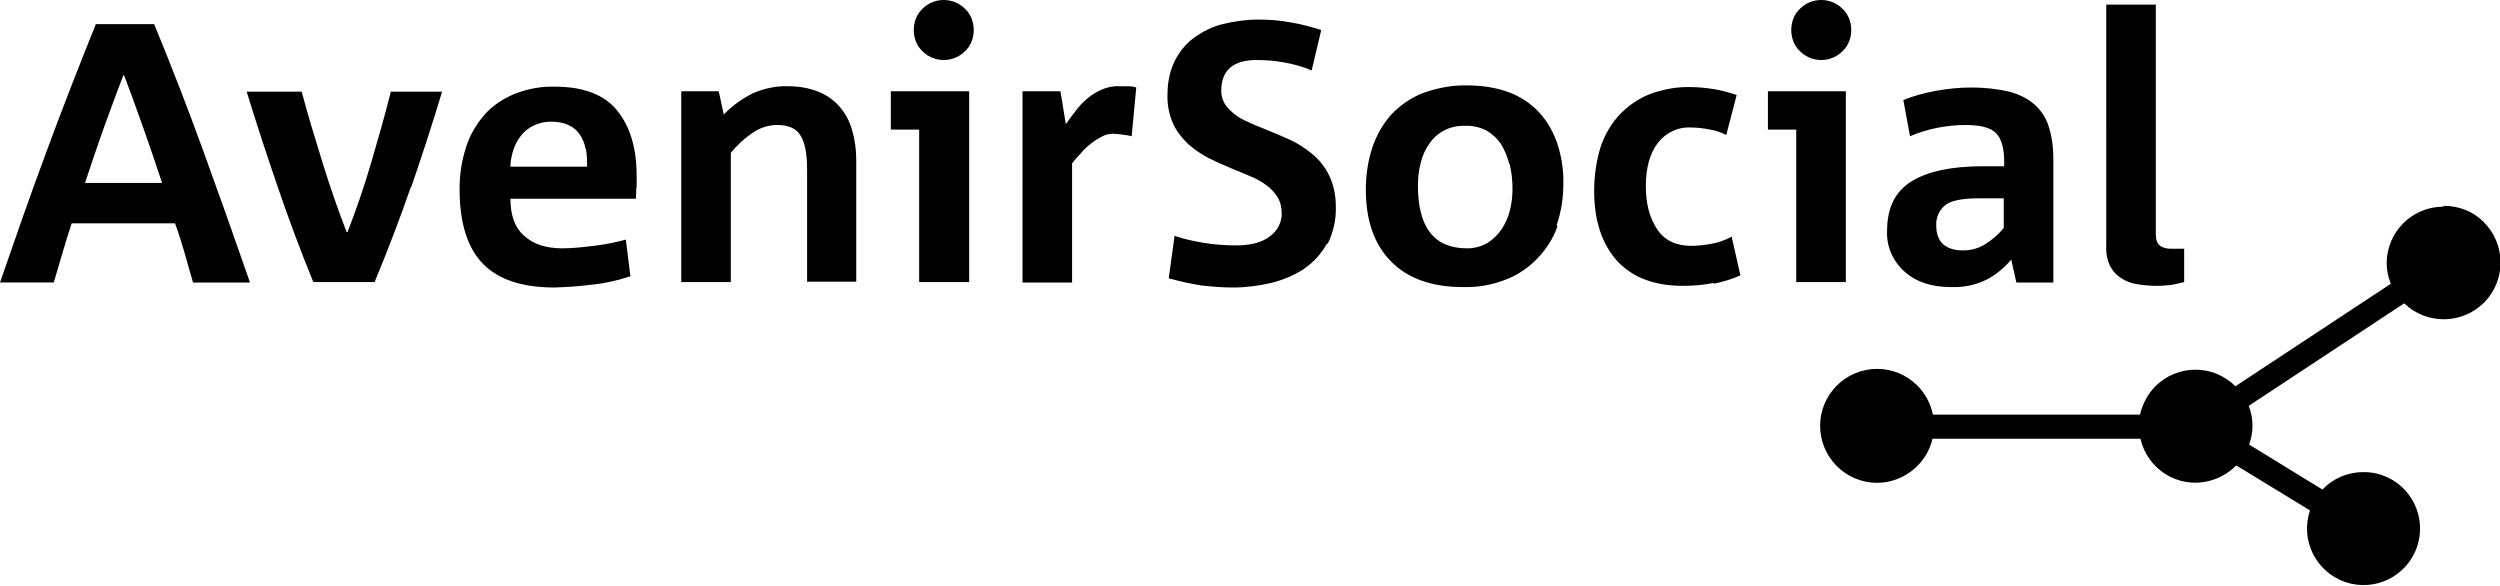
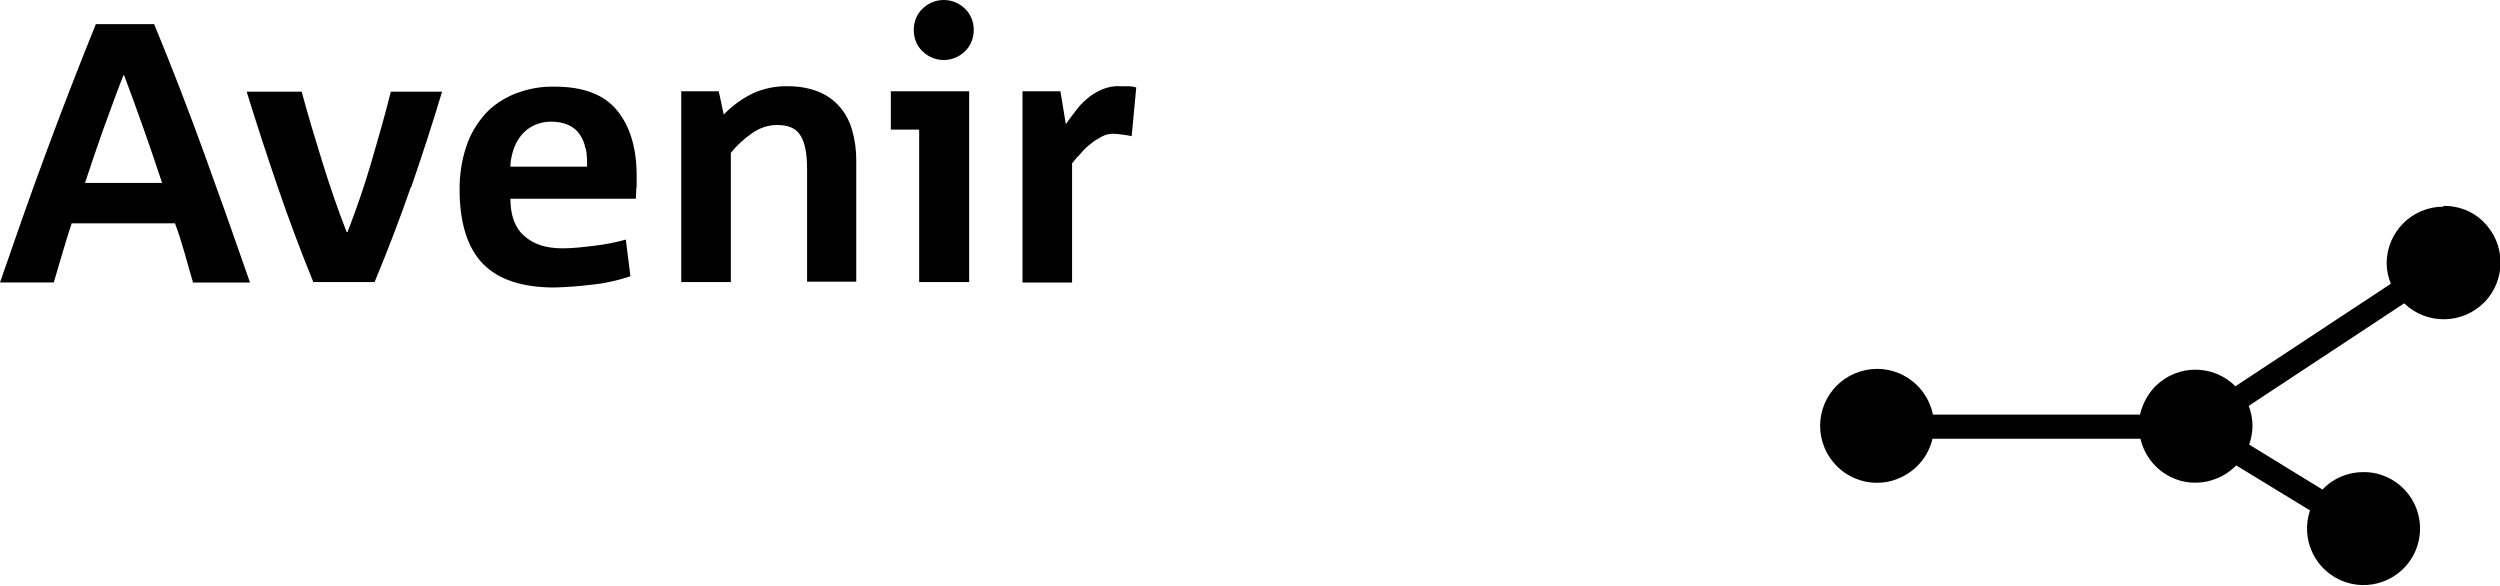
<svg xmlns="http://www.w3.org/2000/svg" id="Ebene_1" data-name="Ebene 1" version="1.1" viewBox="0 0 600 140.7">
  <defs>
    <style> .cls-1 { fill: #000; stroke-width: 0px; } </style>
  </defs>
  <path class="cls-1" d="M586.4,49.6c-7.5,0-13.6,6.1-13.6,13.6,0,1.7.4,3.4,1,4.9l-37.3,24.6c-5.3-5.3-13.9-5.3-19.2,0-1.9,1.9-3.1,4.3-3.7,6.8h-49.7c-1.5-7.4-8.7-12.2-16.1-10.7-7.4,1.5-12.2,8.7-10.7,16.1s8.7,12.2,16.1,10.7c5.2-1.1,9.4-5.1,10.6-10.3h49.9c1.7,7.3,8.9,11.9,16.2,10.2,2.6-.6,4.9-1.9,6.8-3.8l17.7,10.8c-2.4,7.1,1.4,14.8,8.5,17.2s14.8-1.4,17.2-8.5c2.4-7.1-1.4-14.8-8.5-17.2-1.4-.5-2.9-.7-4.4-.7-3.7,0-7.3,1.5-9.8,4.2l-17.6-10.8c.5-1.4.8-3,.8-4.5,0-1.6-.3-3.2-.9-4.8l37.3-24.6c5.4,5.2,14,5.1,19.3-.3,5.2-5.4,5.1-14-.3-19.3-2.5-2.5-5.9-3.8-9.5-3.8" />
-   <path class="cls-1" d="M520.9,68.4c-1,.1-2,.2-3,.2-1.7,0-3.3-.1-5-.4-1.4-.2-2.7-.7-3.9-1.5-1.1-.7-2-1.7-2.6-2.9-.7-1.5-1-3.1-.9-4.8V1.1h11.9v55.3c0,2.2,1.2,3.3,3.7,3.3h3.1v8c-1.1.3-2.2.5-3.2.7M481,47.6h-6.1c-3.9,0-6.5.5-8,1.6-1.5,1.2-2.3,3-2.2,4.9,0,4,2.2,6,6.5,6,1.8,0,3.6-.5,5.1-1.4,1.8-1.1,3.3-2.4,4.6-4v-7.1ZM483.9,67.7l-1.2-5.4c-1.6,1.9-3.5,3.5-5.7,4.7-2.7,1.4-5.7,2-8.7,1.9-4.7,0-8.4-1.2-11.2-3.7-2.8-2.5-4.4-6.1-4.2-9.8,0-5.6,2-9.5,5.9-11.9,3.9-2.4,9.6-3.6,17.1-3.6h5.1v-1.2c0-3.3-.7-5.5-2-6.8s-3.8-1.9-7.2-1.9c-4.6,0-9.2.9-13.4,2.7l-1.6-8.7c2.5-1,5.1-1.7,7.8-2.2,2.8-.5,5.6-.8,8.5-.8,3.1,0,6.1.3,9.1,1,2.3.6,4.4,1.6,6.1,3.1,1.6,1.4,2.8,3.3,3.4,5.3.8,2.5,1.1,5.1,1.1,7.6v29.8h-8.8ZM431.1,67.7V31.1h-6.8v-9.2h18.7v45.8h-11.9ZM442.2,12.3c-2.8,2.8-7.4,2.8-10.2,0-1.4-1.3-2.1-3.2-2.1-5.1,0-1.9.7-3.8,2.1-5.1,2.8-2.8,7.4-2.8,10.2,0,1.4,1.3,2.1,3.2,2.1,5.1,0,1.9-.7,3.8-2.1,5.1M411.3,67.9c-2.4.5-4.9.7-7.4.7-6.9,0-12.1-2-15.8-6-3.6-4-5.5-9.6-5.5-16.7,0-3.7.5-7.3,1.6-10.8,1-2.9,2.6-5.6,4.7-7.8,2.1-2.1,4.6-3.8,7.3-4.8,3.1-1.1,6.3-1.7,9.5-1.6,1.9,0,3.8.2,5.7.5,1.8.3,3.6.8,5.4,1.4l-2.5,9.6c-1.2-.6-2.5-1.1-3.9-1.3-1.5-.3-3-.5-4.5-.5-3.2-.2-6.2,1.3-8.1,3.8-1.9,2.6-2.8,6-2.8,10.3,0,4.2.9,7.6,2.7,10.3s4.5,4,8.2,4c1.6,0,3.3-.2,4.9-.5,1.7-.3,3.3-.9,4.8-1.7l2.1,9.3c-2.1.9-4.3,1.6-6.5,2M362.2,39.3c-.4-1.7-1.1-3.3-2-4.8-.9-1.3-2.1-2.4-3.5-3.2-1.6-.8-3.4-1.2-5.2-1.1-3.3-.1-6.5,1.4-8.4,4.2-1,1.4-1.7,2.9-2.1,4.6-.5,1.8-.7,3.7-.7,5.5,0,10.1,3.9,15.1,11.8,15.1,1.7,0,3.4-.4,4.9-1.3,1.4-.9,2.5-2,3.4-3.3.9-1.4,1.6-2.9,2-4.6.4-1.6.6-3.3.6-5,0-2-.2-4.1-.7-6.1M373.8,54.3c-1,2.9-2.7,5.5-4.8,7.7-2.1,2.2-4.7,4-7.6,5.1-3.3,1.3-6.8,1.9-10.3,1.8-7.5,0-13.3-2.1-17.3-6.2-4-4.1-6-9.8-6-17.2,0-3.5.5-6.9,1.6-10.2,1-2.9,2.5-5.6,4.6-7.9,2.1-2.2,4.7-4,7.6-5.1,3.4-1.2,6.9-1.9,10.5-1.8,3.5,0,7,.5,10.2,1.7,2.8,1.1,5.2,2.7,7.2,4.9,2,2.2,3.4,4.8,4.3,7.5,1,3.1,1.5,6.4,1.4,9.6,0,3.3-.5,6.6-1.6,9.8M318.5,58.4c-1.3,2.4-3.2,4.5-5.5,6.1-2.4,1.6-5.1,2.7-7.9,3.4-3,.7-6.1,1.1-9.2,1.1-2.5,0-5.1-.2-7.6-.5-2.6-.4-5.2-1-7.8-1.7l1.4-10.2c2.3.8,4.7,1.3,7.1,1.7,2.5.4,5.1.6,7.6.6,3.5,0,6.3-.7,8.2-2.2,1.8-1.3,2.9-3.4,2.8-5.6,0-1.3-.3-2.7-1-3.8-.7-1.1-1.5-2-2.6-2.8-1.1-.8-2.4-1.6-3.7-2.1-1.4-.6-2.8-1.2-4.3-1.8-1.9-.8-3.8-1.6-5.6-2.5-1.8-.9-3.5-2-5.1-3.4-1.5-1.4-2.8-3-3.7-4.9-1-2.2-1.5-4.7-1.4-7.1,0-2.8.5-5.5,1.7-8,1.1-2.2,2.7-4.2,4.6-5.6,2.1-1.5,4.4-2.7,6.9-3.3,2.8-.7,5.7-1.1,8.6-1.1,2.7,0,5.3.2,7.9.7,2.5.4,4.9,1.1,7.2,1.8l-2.3,9.7c-2.1-.9-4.3-1.5-6.5-1.9-2.2-.4-4.4-.6-6.7-.6-5.7,0-8.5,2.5-8.5,7.4,0,1.1.3,2.2.9,3.2.6.9,1.4,1.7,2.3,2.4,1,.8,2.1,1.4,3.3,1.9,1.2.6,2.6,1.1,4,1.7,2,.8,3.9,1.6,5.9,2.5,2,.9,3.8,2.1,5.5,3.5,1.7,1.4,3,3.1,4,5.1,1.1,2.3,1.6,4.9,1.6,7.4.1,3.2-.6,6.3-2,9.1" />
  <path class="cls-1" d="M271.6,32.7c-.7-.2-1.5-.3-2.3-.4-.7-.1-1.4-.2-2.2-.2-.9,0-1.8.2-2.7.7-.9.5-1.8,1-2.6,1.7-.9.7-1.7,1.4-2.4,2.3-.8.8-1.5,1.6-2.1,2.4v28.6h-11.9V21.9h9.1l1.3,7.9c.7-1,1.5-2.1,2.3-3.1.8-1.1,1.7-2.1,2.8-3,1-.9,2.2-1.6,3.5-2.2,1.4-.6,2.9-.9,4.4-.8.6,0,1.3,0,2,0,.6,0,1.3.1,1.9.3l-1.1,11.7ZM220.6,67.7V31.1h-6.8v-9.2h18.8v45.8h-11.9ZM231.6,12.3c-2.8,2.8-7.4,2.8-10.2,0-1.4-1.3-2.1-3.2-2.1-5.1,0-1.9.7-3.8,2.1-5.1,2.8-2.8,7.4-2.8,10.2,0,1.4,1.3,2.1,3.2,2.1,5.1,0,1.9-.7,3.8-2.1,5.1M193.7,67.7v-27.1c0-3.7-.5-6.4-1.6-8.1-1-1.7-2.9-2.5-5.6-2.5-2.1,0-4.2.7-5.9,1.9-1.9,1.3-3.7,2.9-5.2,4.8v31h-11.9V21.9h9l1.2,5.6c2.1-2.2,4.5-3.9,7.2-5.2,2.6-1.1,5.4-1.7,8.3-1.6,2.5,0,4.9.4,7.2,1.3,2,.8,3.7,2,5.1,3.6,1.4,1.6,2.4,3.5,3,5.6.7,2.4,1,4.8,1,7.2v29.2h-11.9ZM140.5,35.6c-.2-1.2-.7-2.4-1.4-3.4-.7-1-1.6-1.7-2.7-2.2-1.3-.6-2.7-.8-4.2-.8-2.8,0-5.5,1.2-7.2,3.4-.8,1-1.4,2.2-1.8,3.4-.4,1.3-.7,2.6-.7,4h18.4c0-1.4,0-2.9-.3-4.3M152.7,45c0,.8,0,1.7-.1,2.7h-30.1c0,4,1.1,7,3.3,8.9,2.2,2,5.2,3,9.2,3,2.5,0,5-.3,7.5-.6,2.6-.3,5.2-.8,7.7-1.5l1.1,8.8c-3,1-6,1.7-9.1,2-3,.4-6.1.6-9.1.7-7.8,0-13.5-1.9-17.2-5.7-3.7-3.8-5.6-9.8-5.6-17.9,0-3.5.5-6.9,1.6-10.2.9-2.9,2.5-5.5,4.5-7.8,2-2.2,4.5-3.8,7.2-4.9,3.1-1.2,6.3-1.8,9.6-1.7,6.8,0,11.8,1.9,14.9,5.7s4.7,9,4.7,15.7v2.8M98.6,44.9c-2.6,7.5-5.5,15.1-8.7,22.8h-14.7c-3.1-7.6-5.9-15.1-8.5-22.7s-5.1-15.2-7.5-23h13.2c1.5,5.6,3.2,11.2,5,17s3.7,11.3,5.8,16.7h.2c2.1-5.4,4-10.9,5.7-16.7,1.7-5.8,3.3-11.4,4.7-17h12.3c-2.3,7.7-4.8,15.3-7.4,22.9M34.5,31c-1.5-4.3-3.1-8.6-4.7-12.9h-.2c-1.7,4.3-3.2,8.6-4.8,12.9-1.5,4.3-3,8.6-4.4,12.9h18.5c-1.4-4.3-2.9-8.6-4.4-12.9M46.3,67.7c-.7-2.3-1.3-4.6-2-7-.7-2.4-1.4-4.7-2.3-7.1h-24.8c-.8,2.4-1.5,4.7-2.2,7.1l-2.1,7.1H0c3.6-10.4,7.2-20.8,11-31,3.8-10.3,7.8-20.6,12-31h14c4.3,10.4,8.3,20.8,12,31s7.4,20.6,11,31h-13.8Z" />
</svg>